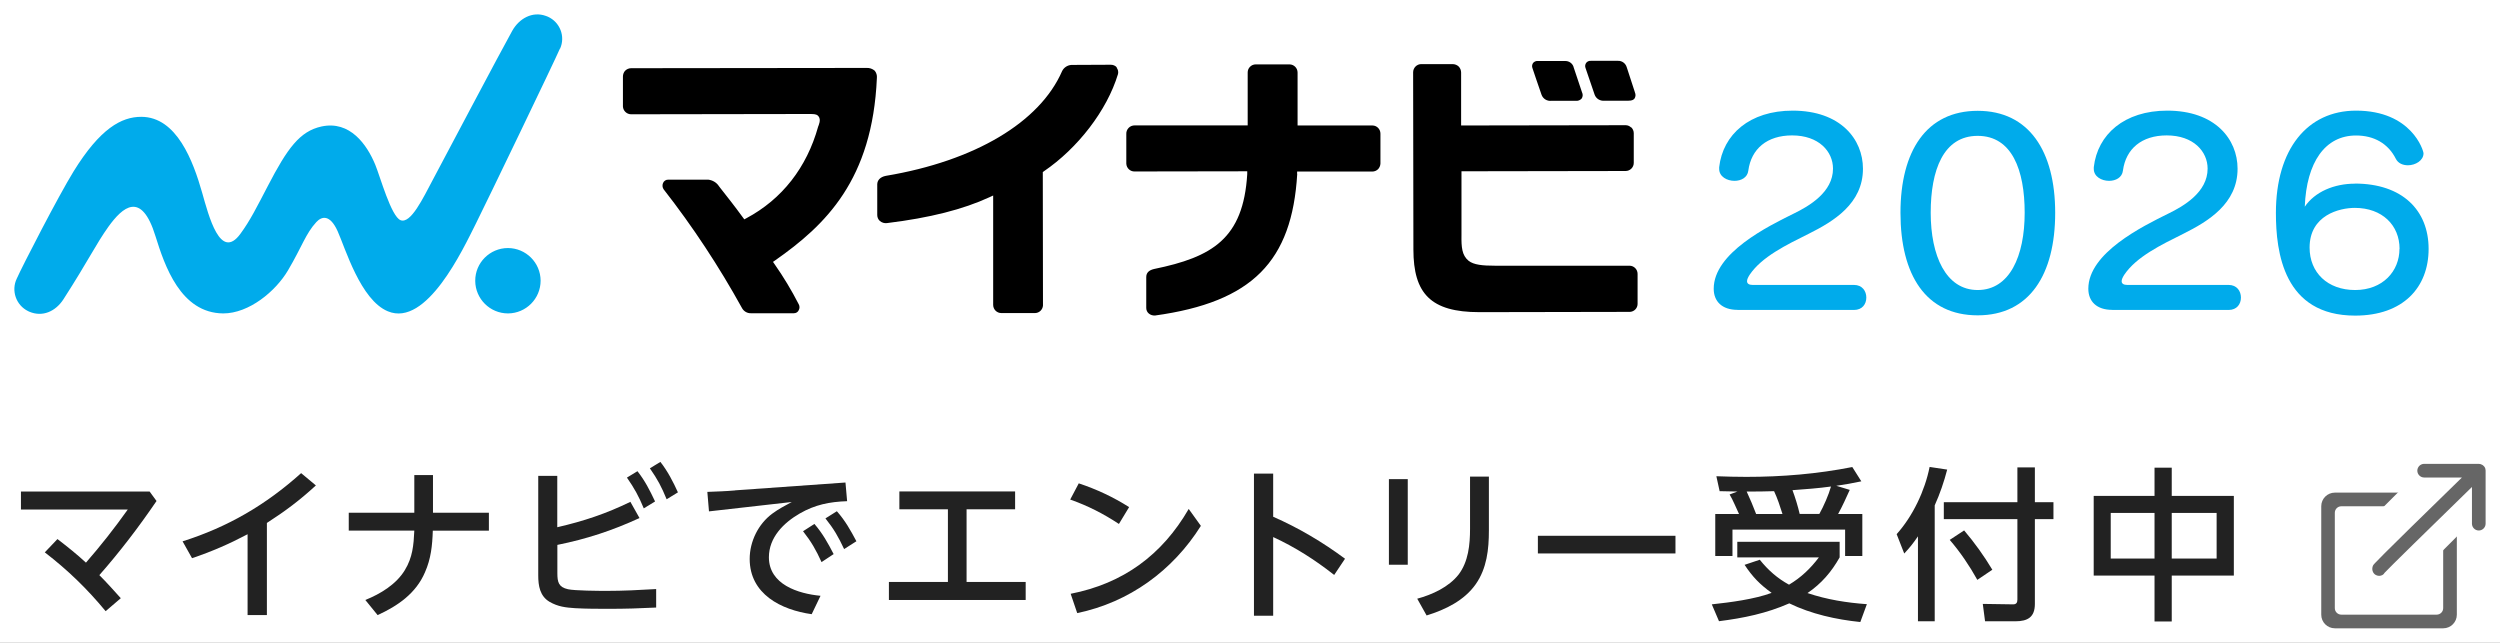
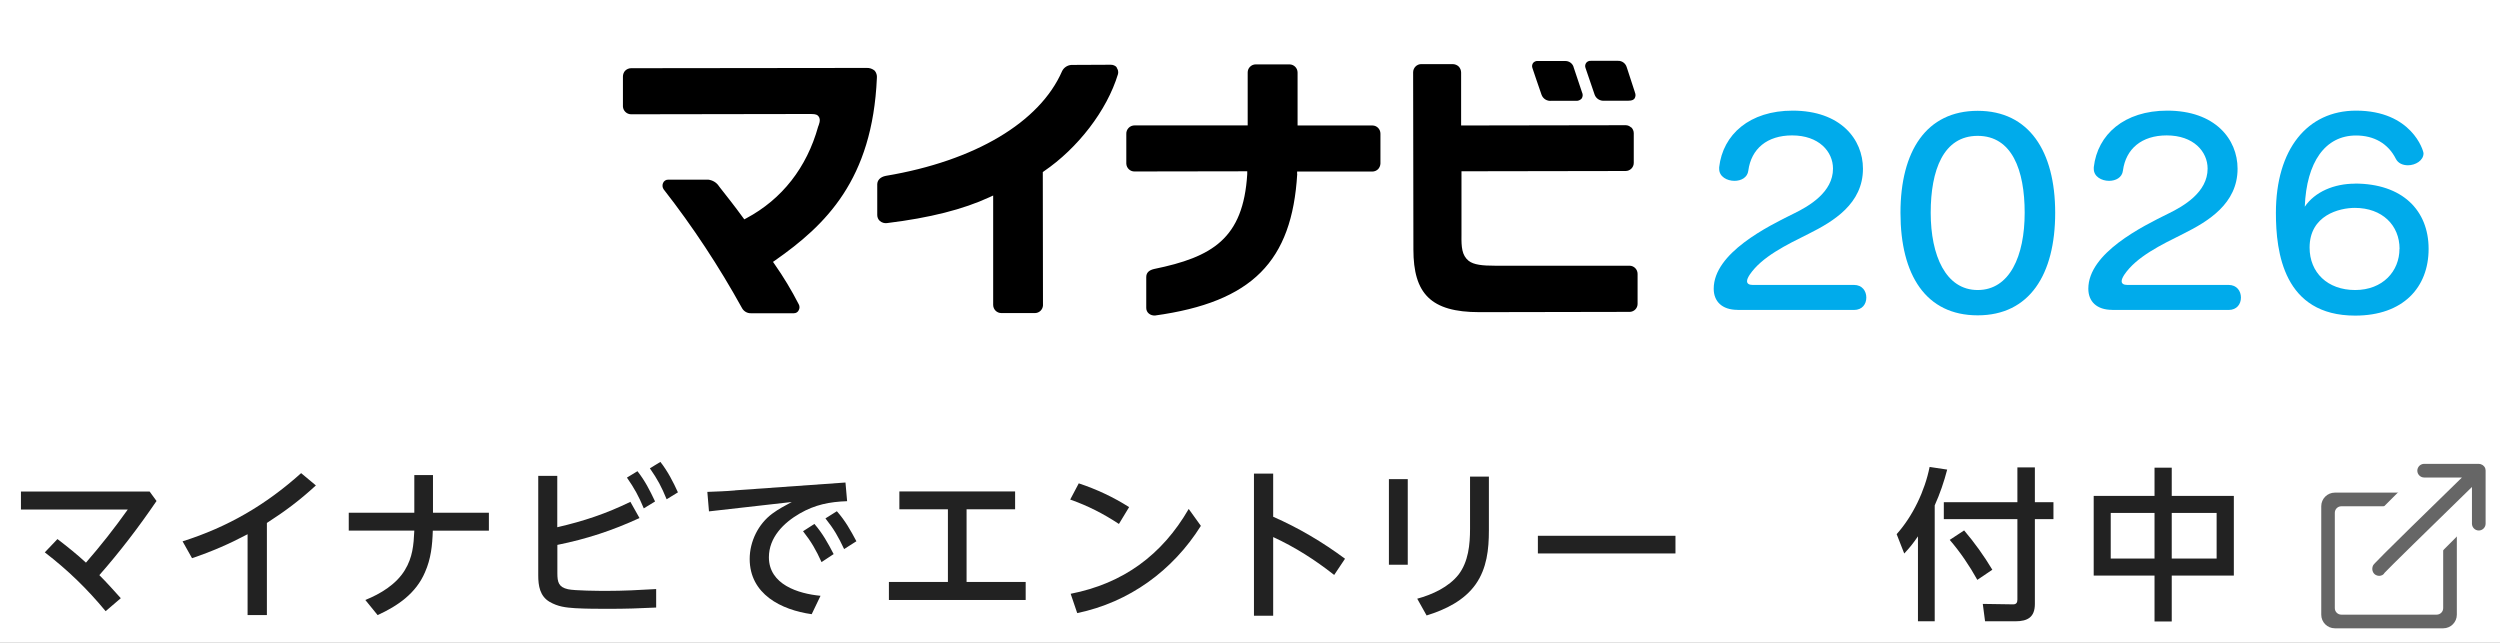
<svg xmlns="http://www.w3.org/2000/svg" id="_レイヤー_2" data-name="レイヤー 2" width="274.55" height="70.58" viewBox="0 0 274.55 70.58">
  <rect x="0" y="0" width="274.55" height="70.58" fill="#808080" stroke="none" />
  <defs>
    <style>
      .cls-1 {
        fill: #00abeb;
      }

      .cls-2 {
        fill: #fff;
      }

      .cls-3 {
        fill: none;
      }

      .cls-4 {
        fill: #666;
      }

      .cls-5 {
        fill: #222;
      }
    </style>
  </defs>
  <polyline class="cls-2" points="274.55 70.58 0 70.58 0 0 274.55 0" />
  <g>
    <g>
      <path d="M179.55,10.15c-.28-.83-.7-2.15-.86-2.64l-.05-.15c-.13-.42-.53-.7-.96-.68h-2.96c-.21-.02-.41.07-.53.23-.11.16-.14.36-.07.55.07.23.68,2.02,1,2.93.16.45.61.72,1.08.67h2.64c.43,0,.58-.13.67-.25.12-.2.14-.45.03-.67M172.81,7.35c-.13-.41-.52-.67-.95-.65h-2.97c-.2-.02-.4.06-.53.22-.11.16-.14.37-.07.55.08.24.68,2.03,1,2.93.16.45.61.73,1.09.67h2.66c.25.03.49-.06.66-.25.13-.2.15-.46.04-.67-.32-.97-.88-2.64-.94-2.81" />
      <g>
-         <path class="cls-1" d="M59.37,30.82c0,1.98-1.6,3.59-3.58,3.6-1.98,0-3.59-1.6-3.6-3.58s1.6-3.59,3.58-3.6c0,0,0,0,0,0,1.98,0,3.59,1.6,3.6,3.58M61.51,5.34c.6-1.34-.01-2.91-1.35-3.51-.07-.03-.14-.06-.21-.08-1.48-.54-2.94.28-3.7,1.64-1.23,2.2-7.64,14.33-8.71,16.34s-2.43,4.89-3.55,4.45c-1.03-.4-2.25-4.81-2.77-6.07-.92-2.24-2.79-4.89-5.91-4.22-2.39.52-3.75,2.4-5.9,6.54-1.19,2.28-1.93,3.78-3.01,5.25-2.21,3.01-3.47-1.95-4.2-4.52-.98-3.44-2.78-8.33-6.69-8.33-2.18,0-4.52,1.29-7.42,5.98-1.69,2.74-5.63,10.4-6.24,11.77-.65,1.33-.09,2.94,1.24,3.59.04.02.08.04.13.06,1.45.62,2.88-.03,3.74-1.35,2.78-4.32,3.54-6.01,4.96-8,1.53-2.11,3.6-4.01,5.16,1.07,1,3.2,2.74,8.44,7.44,8.47,2.82,0,5.75-2.42,7.11-4.73,1.55-2.63,1.94-4.03,3.11-5.3.6-.65,1.5-.86,2.34,1s2.51,7.56,5.52,8.8c4.25,1.77,8.25-6.83,9.63-9.57,1.11-2.21,8.77-18.11,9.26-19.28" />
        <path d="M96.08,7.78c-.26-.23-.59-.34-.93-.32h.02l-25.86.03c-.26,0-.5.11-.68.3-.14.17-.22.39-.22.62v3.28c.02.48.42.86.9.86h.15l18.84-.03h.77c.55,0,.71.1.83.27.29.37,0,.97-.05,1.11-1.25,4.5-3.97,7.98-7.89,10.07l-.22.12-.15-.2c-.96-1.32-1.69-2.23-2.52-3.29l-.12-.16c-.26-.4-.69-.65-1.16-.71h-4.38c-.26-.02-.51.14-.6.38-.09.22-.07.48.07.68,3.21,4.11,6.08,8.47,8.6,13.03.19.36.57.59.98.58h4.73c.23,0,.44-.13.53-.34.11-.2.11-.44,0-.64-.79-1.54-1.68-3.02-2.67-4.43l-.16-.23.23-.16c5.53-3.87,10.7-8.84,11.18-20.05.03-.28-.06-.57-.24-.79M122.66,7.41c-.17-.2-.43-.31-.7-.3l-4.3.02c-.44.03-.83.29-1.02.68-2.45,5.62-9.57,9.86-19.35,11.5-.63.12-.94.49-.95.92v3.38c0,.25.1.49.28.65.22.19.51.28.79.24,4.73-.58,8.37-1.51,11.25-2.84l.41-.19v12.01c0,.5.4.9.89.9.01,0,.02,0,.03,0h3.69c.46-.01.83-.38.86-.83l-.02-14.65.12-.09c3.7-2.52,6.92-6.65,8.14-10.68.06-.25,0-.51-.16-.71M142.45,19.11v-.27h8.26c.24,0,.47-.1.64-.27.15-.17.24-.38.25-.61v-3.28c0-.49-.38-.89-.87-.9-.01,0-.02,0-.03,0h-8.2v-5.81c0-.5-.4-.9-.9-.9-.01,0-.03,0-.04,0h-3.65c-.25,0-.48.1-.65.28-.16.17-.24.38-.24.61v5.81h-12.4c-.26,0-.5.09-.68.28-.17.18-.26.41-.25.65v3.27c.02.49.43.88.92.86h0s.12,0,.12,0l12.24-.02v.31c-.43,7.09-3.84,9.11-10.23,10.42-.55.13-.86.4-.86.89v3.39c0,.24.1.46.28.61.19.16.43.23.68.22,10.7-1.48,15.05-5.96,15.62-15.55M179.12,13.99c-.16-.15-.37-.24-.58-.24h-.15l-17.93.03v-5.81c0-.24-.09-.47-.25-.65-.18-.18-.43-.28-.69-.28h-3.44c-.49,0-.89.41-.89.9h0s.03,19.46.03,19.46c0,4.84,1.91,6.88,7.23,6.88h.43l16.13-.03c.46-.03.82-.4.83-.86v-3.31c0-.5-.4-.9-.89-.9h-14.78c-1.34,0-2.33-.09-2.9-.55-.72-.6-.79-1.47-.77-2.82v-7l18.02-.03c.49,0,.9-.39.9-.89,0,0,0-.01,0-.02v-3.24c0-.24-.1-.48-.28-.65" />
      </g>
    </g>
    <g>
      <path class="cls-1" d="M190.83,34.03c-1.74,0-2.63-.95-2.63-2.32,0-3.92,5.92-6.84,8.8-8.26,1.68-.82,4.3-2.34,4.3-4.93,0-1.88-1.55-3.65-4.49-3.65-2.75,0-4.49,1.47-4.81,3.87-.09.76-.79,1.12-1.52,1.12-.82,0-1.68-.46-1.68-1.31v-.19c.41-3.6,3.35-6.21,8.07-6.21,5.25,0,7.72,3.13,7.72,6.38,0,3.84-3.23,5.78-5.95,7.14-2.47,1.23-5.16,2.53-6.49,4.5-.19.3-.29.52-.29.71,0,.27.22.41.6.41h11.14c.92,0,1.36.68,1.36,1.39s-.44,1.36-1.36,1.36h-12.79Z" />
      <path class="cls-1" d="M208.71,23.37c0-6.79,2.85-11.2,8.48-11.2s8.51,4.42,8.51,11.2-2.82,11.26-8.51,11.26-8.48-4.42-8.48-11.26ZM222.35,23.37c0-4.69-1.39-8.45-5.16-8.45s-5.16,3.76-5.16,8.45,1.65,8.48,5.16,8.48,5.16-3.73,5.16-8.48Z" />
      <path class="cls-1" d="M231.97,34.03c-1.74,0-2.63-.95-2.63-2.32,0-3.92,5.92-6.84,8.8-8.26,1.68-.82,4.3-2.34,4.3-4.93,0-1.88-1.55-3.65-4.49-3.65-2.75,0-4.49,1.47-4.81,3.87-.09.76-.79,1.12-1.52,1.12-.82,0-1.68-.46-1.68-1.31v-.19c.41-3.6,3.35-6.21,8.07-6.21,5.25,0,7.72,3.13,7.72,6.38,0,3.84-3.23,5.78-5.95,7.14-2.47,1.23-5.16,2.53-6.49,4.5-.19.3-.29.52-.29.71,0,.27.22.41.6.41h11.14c.92,0,1.36.68,1.36,1.39s-.44,1.36-1.36,1.36h-12.79Z" />
      <path class="cls-1" d="M258.61,20.16c5.22,0,8.1,2.94,8.1,7.17s-2.79,7.33-8.07,7.33c-7.85,0-8.7-6.95-8.7-11.28,0-7,3.45-11.23,8.8-11.23,6.11,0,7.41,4.39,7.41,4.69,0,.79-.89,1.31-1.71,1.31-.57,0-1.08-.22-1.33-.71-.85-1.69-2.41-2.56-4.37-2.56-3.39,0-5.44,2.92-5.63,7.82,1.11-1.64,3.23-2.53,5.51-2.53ZM263.52,27.33c0-2.59-1.9-4.5-4.91-4.5-1.68,0-4.97.79-4.97,4.36,0,2.73,1.96,4.66,5,4.66s4.87-2.07,4.87-4.52Z" />
    </g>
  </g>
  <g>
    <path class="cls-5" d="M13.26,65.7l-1.66,1.42c-2.02-2.45-4.16-4.52-6.68-6.46l1.39-1.46c1.08.83,2.14,1.67,3.13,2.59,1.66-1.91,3.13-3.78,4.59-5.83H2.3v-1.98h14.13l.76,1.04c-.97,1.42-1.98,2.83-3.04,4.2-1.04,1.35-2.12,2.67-3.24,3.94.81.81,1.58,1.67,2.36,2.54Z" />
    <path class="cls-5" d="M29.3,67.55h-2.11v-8.88c-2,1.06-3.96,1.91-6.1,2.63l-1.04-1.85c4.99-1.58,9.13-4,13.02-7.49l1.62,1.35c-1.78,1.64-3.35,2.81-5.38,4.12v10.12Z" />
    <path class="cls-5" d="M53.69,56.32v1.96h-6.16c-.05,1.62-.2,3.08-.86,4.57-.99,2.32-2.99,3.69-5.2,4.7l-1.35-1.66c1.66-.67,3.39-1.71,4.34-3.28.85-1.39.97-2.75,1.04-4.34h-7.2v-1.96h7.2v-4.14h2.05v4.14h6.14Z" />
    <path class="cls-5" d="M69.24,55.13l.99,1.76c-2.97,1.37-5.8,2.3-9.02,2.95v3.11c0,.97.13,1.53,1.17,1.76.72.16,3.35.18,4.21.18,1.82,0,3.65-.09,5.47-.2v2.03c-1.73.09-3.44.14-5.15.14-1.24,0-2.5,0-3.75-.07-1.04-.07-1.87-.16-2.81-.7-1.06-.63-1.24-1.76-1.24-2.9v-10.93h2.09v5.64c2.9-.67,5.37-1.49,8.03-2.79ZM70,51.74c.85,1.08,1.35,2.09,1.94,3.33l-1.24.76c-.56-1.35-1.03-2.2-1.85-3.38l1.15-.7ZM72.52,50.72c.81,1.04,1.39,2.16,1.93,3.35l-1.24.76c-.58-1.41-.97-2.14-1.84-3.4l1.15-.7Z" />
    <path class="cls-5" d="M80.73,53.85l12.12-.86.18,2.05c-1.94.07-3.51.38-5.2,1.35-1.78,1.03-3.39,2.63-3.39,4.81,0,2.99,3.22,4,5.67,4.23l-.97,2.02c-3.35-.47-6.81-2.2-6.81-6.07,0-1.91.94-3.83,2.48-4.97.67-.5,1.4-.88,2.14-1.28l-9.09,1.03-.18-2.14c1.01-.04,2.03-.07,3.04-.16ZM89.44,57.54c.9,1.04,1.49,2.11,2.11,3.31l-1.33.88c-.59-1.31-1.13-2.25-2.03-3.39l1.26-.81ZM91.91,56.15c.92,1.04,1.49,2.07,2.14,3.29l-1.35.86c-.63-1.35-1.12-2.2-2.05-3.37l1.26-.79Z" />
    <path class="cls-5" d="M106.16,63.91h6.48v1.98h-15.02v-1.98h6.48v-7.98h-5.33v-1.96h12.71v1.96h-5.33v7.98Z" />
    <path class="cls-5" d="M124,55.69l-1.12,1.85c-1.75-1.15-3.38-1.98-5.35-2.68l.94-1.78c2,.67,3.75,1.49,5.53,2.61ZM130.55,55.9l1.33,1.85c-3.1,4.93-7.87,8.39-13.58,9.58l-.72-2.12c5.76-1.13,10.03-4.25,12.96-9.31Z" />
    <path class="cls-5" d="M147.71,61.36l-1.19,1.78c-2.12-1.66-4.25-3.03-6.7-4.16v8.64h-2.11v-15.61h2.11v4.74c2.79,1.22,5.44,2.79,7.89,4.61Z" />
    <path class="cls-5" d="M154.6,52.62v9.4h-2.07v-9.4h2.07ZM163.51,52.34v5.92c0,2.07-.22,4.14-1.44,5.89-1.26,1.8-3.35,2.81-5.4,3.44l-1.03-1.84c1.66-.45,3.46-1.28,4.54-2.65,1.08-1.42,1.26-3.29,1.26-5.02v-5.74h2.07Z" />
    <path class="cls-5" d="M184,58.84v1.94h-15.11v-1.94h15.11Z" />
-     <path class="cls-5" d="M199.76,61.21h-8.97v-1.71h11.24v1.71c-.9,1.6-2,2.88-3.53,3.92,2.14.72,4.29,1.06,6.52,1.22l-.72,1.96c-2.65-.27-5.4-.88-7.8-2.05-2.5,1.1-5.02,1.62-7.72,1.96l-.79-1.85c2.05-.22,4.66-.56,6.57-1.26-1.28-.92-2.09-1.75-2.97-3.08l1.67-.56c.9,1.13,1.93,2.04,3.21,2.74,1.33-.79,2.36-1.78,3.29-3.01ZM189.95,54.3l.86-.32c-.65-.02-1.31-.02-1.96-.04l-.36-1.64c1.1.04,2.2.07,3.28.07,3.94,0,7.8-.32,11.65-1.08l.99,1.57c-.92.2-1.84.36-2.75.49l1.48.45c-.43.95-.77,1.71-1.28,2.65h2.66v4.61h-1.89v-2.9h-12.37v2.9h-1.89v-4.61h2.61c-.31-.65-.68-1.57-1.03-2.14ZM195.75,56.44c-.27-.85-.54-1.69-.92-2.5-.99.04-2,.04-3.01.04.38.81.72,1.64,1.04,2.47h2.88ZM199.8,56.44c.47-.83,1.03-2.11,1.28-3.01-1.46.2-2.77.29-4.23.4.31.83.59,1.75.79,2.61h2.16Z" />
    <path class="cls-5" d="M209.12,60.78l-.83-2.12c1.78-1.98,3.1-4.77,3.62-7.38l1.93.29c-.36,1.39-.79,2.63-1.37,3.93v12.73h-1.84v-9.33c-.52.76-.88,1.22-1.51,1.89ZM223.47,51.33v3.82h2.04v1.86h-2.04v9.31c0,1.44-.77,1.91-2.14,1.91h-3.33l-.25-1.91,3.33.05c.36,0,.47-.2.47-.52v-8.84h-8.08v-1.86h8.08v-3.82h1.93ZM218.81,62.56l-1.66,1.12c-.86-1.55-1.87-3.04-3.03-4.39l1.58-1.04c1.15,1.35,2.18,2.79,3.1,4.32Z" />
    <path class="cls-5" d="M236.61,54.46v-3.1h1.89v3.1h6.82v8.75h-6.82v5.04h-1.89v-5.04h-6.68v-8.75h6.68ZM231.8,56.33v5.01h4.81v-5.01h-4.81ZM238.5,56.33v5.01h4.93v-5.01h-4.93Z" />
  </g>
  <g>
    <g>
      <rect class="cls-3" x="256.41" y="55.6" width="11.9" height="11.9" rx=".71" ry=".71" />
      <path class="cls-4" d="M268.32,54.1h-11.91c-.82,0-1.49.67-1.49,1.49v11.92c0,.82.67,1.49,1.49,1.49h11.91c.82,0,1.49-.67,1.49-1.49v-11.92c0-.82-.67-1.49-1.49-1.49ZM268.31,66.79c0,.39-.32.71-.71.71h-10.48c-.39,0-.71-.32-.71-.71v-10.48c0-.39.32-.71.71-.71h10.48c.39,0,.71.32.71.71v10.48Z" />
    </g>
    <g>
      <line class="cls-4" x1="260.42" y1="62.66" x2="272.34" y2="50.74" />
      <polygon class="cls-2" points="263.25 65.49 257.59 59.83 267.43 50 271.5 50 272.91 51.39 272.91 55.82 263.25 65.49" />
    </g>
    <path class="cls-4" d="M272.94,51.46l-.02-.06c-.05-.11-.13-.22-.24-.3l-.08-.05c-.12-.07-.25-.11-.38-.11h-6c-.41,0-.75.34-.75.75s.34.75.75.75h4.15c-9.61,9.36-9.69,9.52-9.76,9.66-.19.39-.05.87.31,1.05.12.06.24.09.36.09.27,0,.5-.14.59-.33.27-.32,5.24-5.18,9.6-9.43v4.03c0,.41.34.75.75.75s.75-.34.75-.75v-5.81c0-.08-.01-.15-.04-.23Z" />
  </g>
</svg>